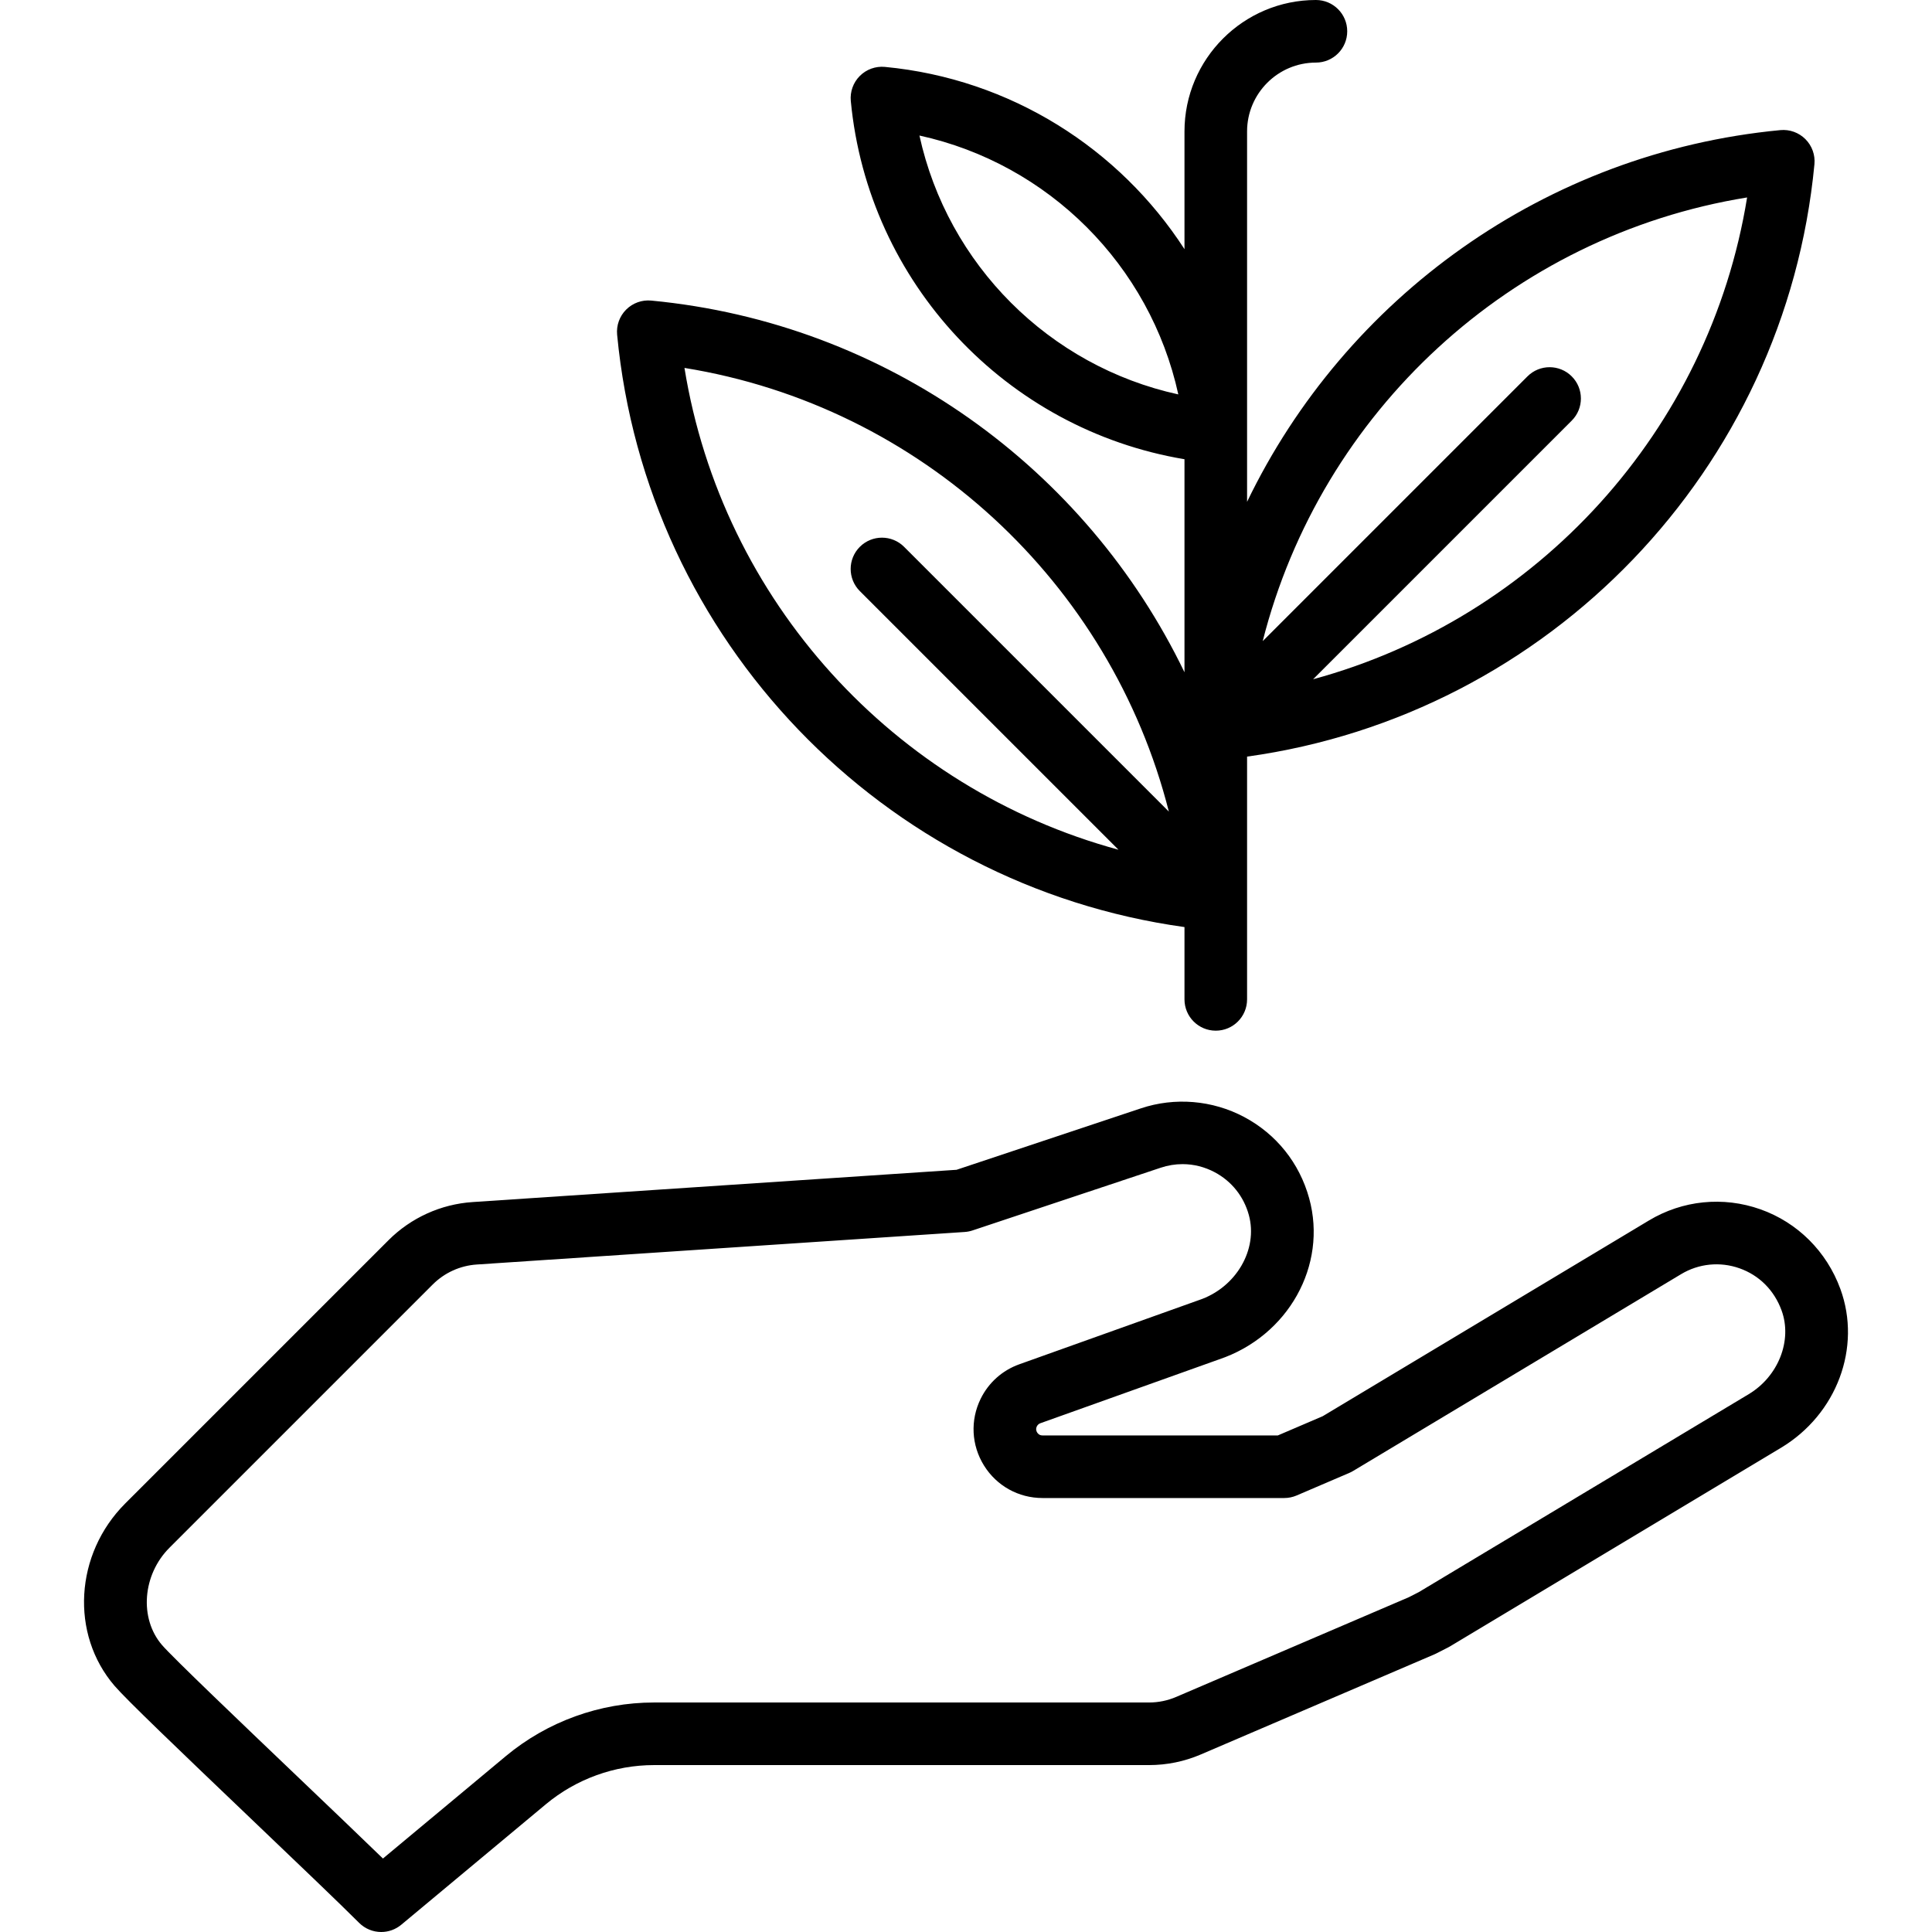
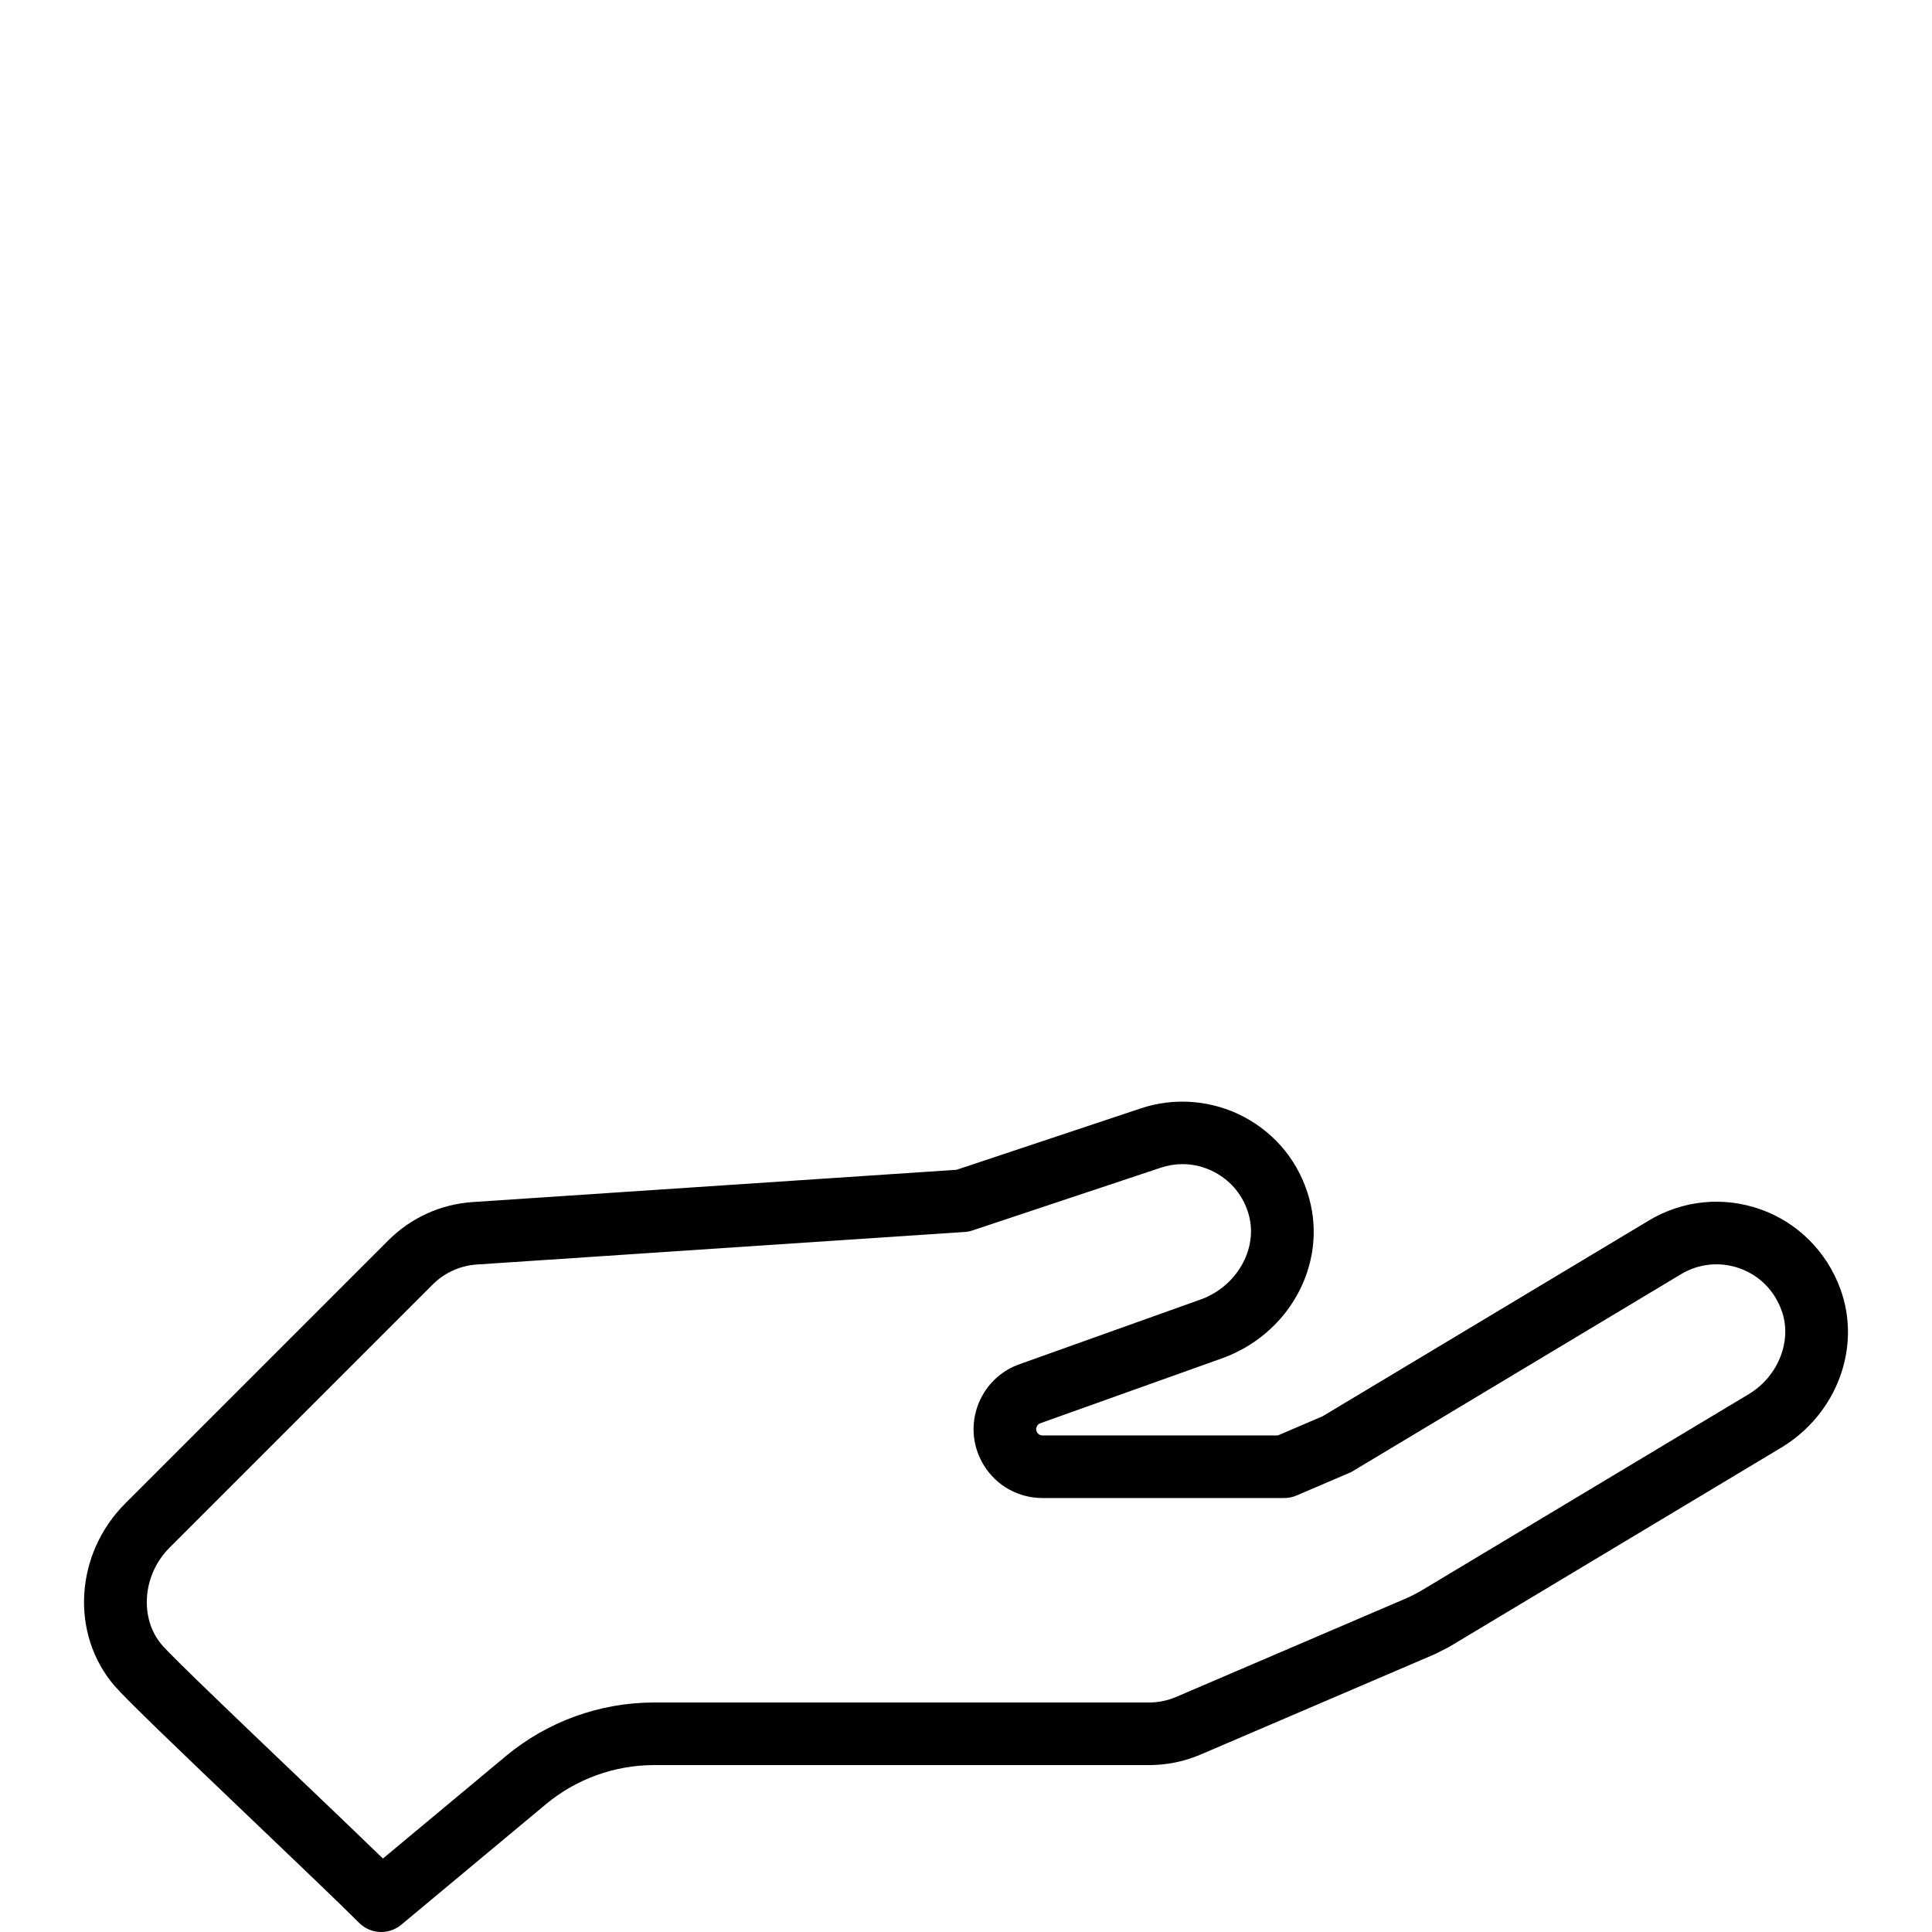
<svg xmlns="http://www.w3.org/2000/svg" version="1.1" viewBox="0 0 463.001 463.001" enable-background="new 0 0 463.001 463.001">
  <g>
    <g>
      <path d="m441.044,308.903c-3.285-8.994-10.277-15.956-19.184-19.102-8.9-3.145-18.637-2.163-26.706,2.69l-78.169,46.902-10.752,4.607h-56.404c-0.691,0-1.077-0.386-1.278-0.71-0.202-0.324-0.379-0.841-0.073-1.46 0.174-0.354 0.474-0.622 0.845-0.754l42.802-15.295c16.563-5.566 26.054-22.511 21.614-38.615-2.33-8.452-7.861-15.368-15.573-19.475-7.594-4.044-16.624-4.798-24.766-2.071l-44.166,14.719-115.97,7.733c-7.614,0.508-14.778,3.759-20.173,9.154l-63.084,63.083c-12.102,12.102-13.223,31.298-2.553,43.701 2.82,3.279 14.975,14.926 33.195,32.322 10.618,10.137 20.646,19.711 25.407,24.472 1.458,1.458 3.378,2.197 5.306,2.197 1.698,0 3.403-0.575 4.8-1.738l34.649-28.875c7.263-6.053 16.471-9.387 25.927-9.387h118.622c4.294,0 8.473-0.857 12.42-2.549l55.987-23.995c0.156-0.067 0.31-0.139 0.46-0.216l2.842-1.453c0.151-0.077 0.3-0.159 0.444-0.247l79.285-47.571c13.38-8.028 19.371-24.037 14.246-38.067zm-21.962,25.204l-79.067,47.44-2.39,1.222-55.753,23.895c-2.069,0.887-4.261,1.336-6.512,1.336h-118.622c-12.958,0-25.576,4.568-35.53,12.864l-29.436,24.53c-5.38-5.224-12.912-12.415-20.765-19.912-13.202-12.604-29.632-28.289-32.183-31.255-5.488-6.379-4.686-16.837 1.789-23.312l63.084-63.084c2.824-2.825 6.576-4.527 10.563-4.793l116.93-7.797c0.638-0.042 1.267-0.166 1.872-0.368l45.088-15.027c1.724-0.577 3.49-0.863 5.247-0.863 2.656,0 5.289,0.654 7.716,1.946 4.04,2.152 6.939,5.782 8.163,10.223 2.288,8.298-3.086,17.461-11.979,20.425-0.051,0.017-0.102,0.035-0.151,0.053l-42.872,15.32c-4.063,1.452-7.35,4.384-9.256,8.256-2.534,5.152-2.236,11.137 0.798,16.011 3.034,4.874 8.272,7.783 14.013,7.783h57.943c1.016,0 2.021-0.206 2.954-0.606l12.635-5.414c0.312-0.133 0.614-0.288 0.904-0.462l78.612-47.168c4.224-2.542 9.32-3.052 13.986-1.405 4.737,1.674 8.321,5.262 10.09,10.105 2.62,7.17-0.764,15.793-7.871,20.057z" />
-       <path d="m283.86,222.171v17.329c0,4.142 3.357,7.5 7.5,7.5s7.5-3.358 7.5-7.5v-23.144c0-0.003 0-0.007 0-0.01v-35.026c72.319-10.024 129.001-68.702 135.967-141.961 0.211-2.227-0.582-4.432-2.163-6.013-1.582-1.583-3.791-2.378-6.014-2.163-56.453,5.368-104.245,40.259-127.79,89.077v-88.76c0-9.098 7.401-16.5 16.5-16.5 4.143,0 7.5-3.358 7.5-7.5s-3.357-7.5-7.5-7.5c-17.369,0-31.5,14.131-31.5,31.5v28.212c-15.596-24.116-41.665-40.814-71.79-43.678-2.224-0.212-4.433,0.581-6.014,2.163-1.581,1.582-2.374,3.787-2.163,6.013 4.147,43.615 37.298,78.706 79.967,85.844v51.058c-23.546-48.818-71.337-83.711-127.79-89.078-2.227-0.214-4.432,0.581-6.014,2.163-1.581,1.582-2.374,3.787-2.163,6.013 6.966,73.259 63.648,131.936 135.967,141.961zm-63.519-189.691c30.938,6.768 55.271,31.101 62.039,62.04-30.94-6.768-55.273-31.101-62.039-62.04zm198.349,14.839c-9.04,55.857-50.24,100.852-104.009,115.466l61.982-61.982c2.929-2.929 2.929-7.678 0-10.606-2.93-2.929-7.678-2.929-10.607,0l-63.451,63.451c13.935-54.904 59.426-97.159 116.085-106.329zm-138.575,147.179l-63.451-63.451c-2.93-2.929-7.678-2.929-10.607,0s-2.929,7.678 0,10.606l61.982,61.982c-53.77-14.615-94.969-59.61-104.009-115.466 56.658,9.17 102.15,51.426 116.085,106.329z" />
    </g>
  </g>
</svg>